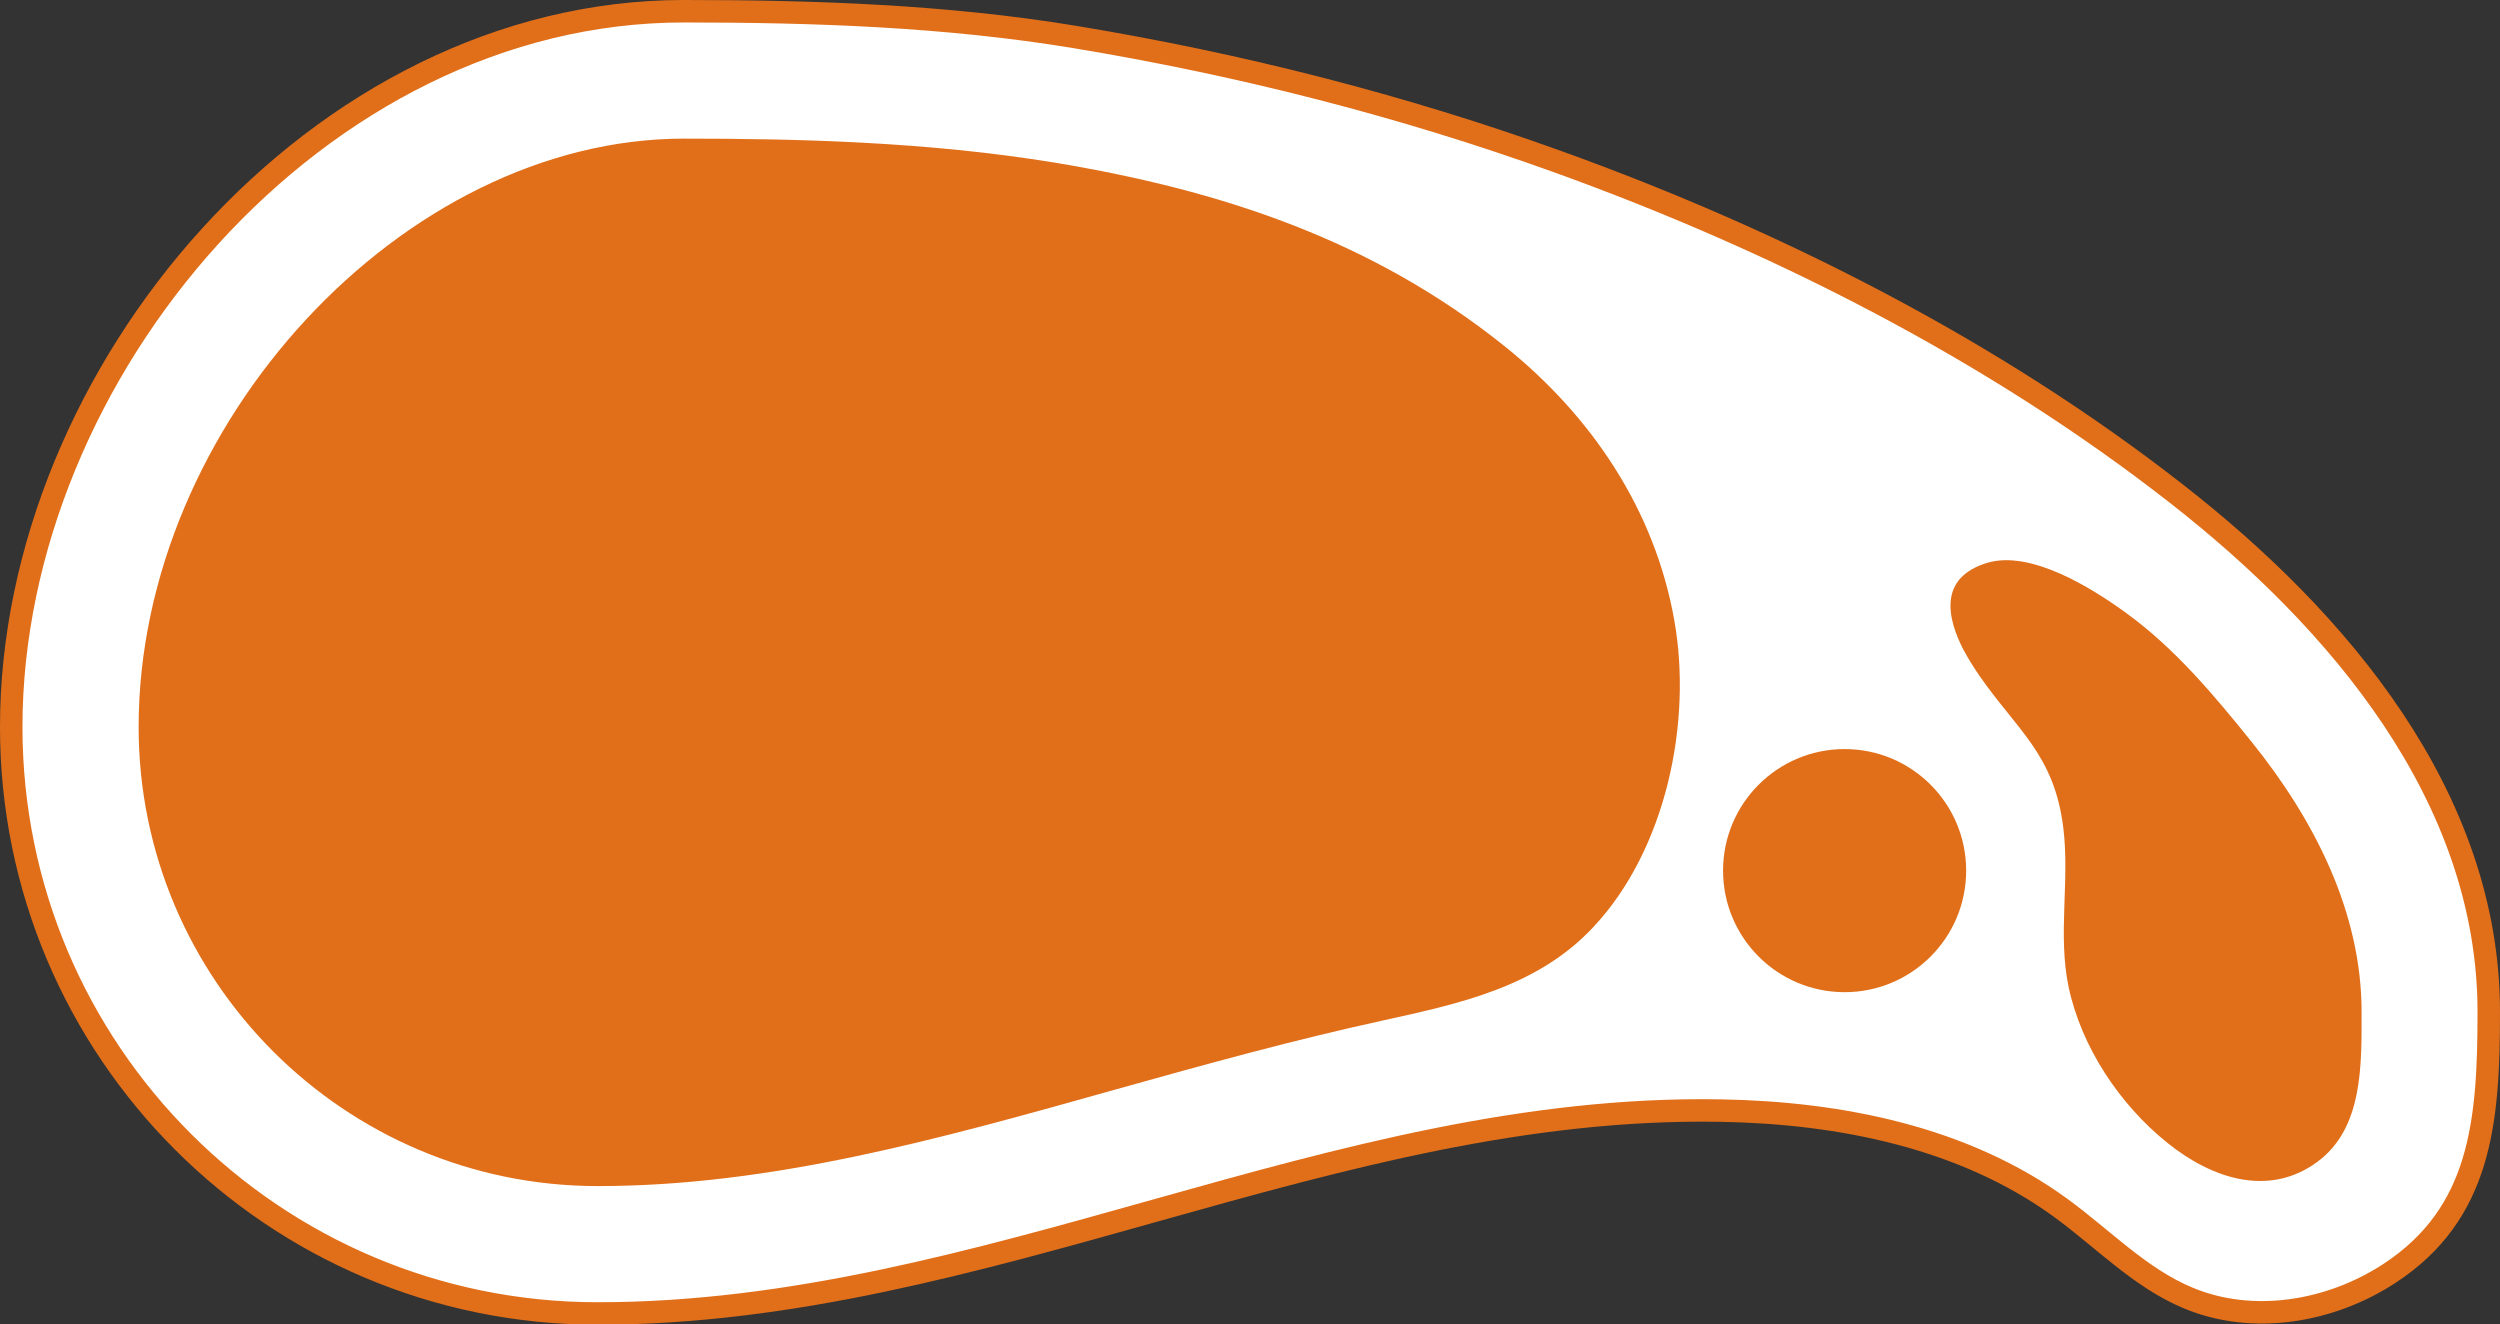
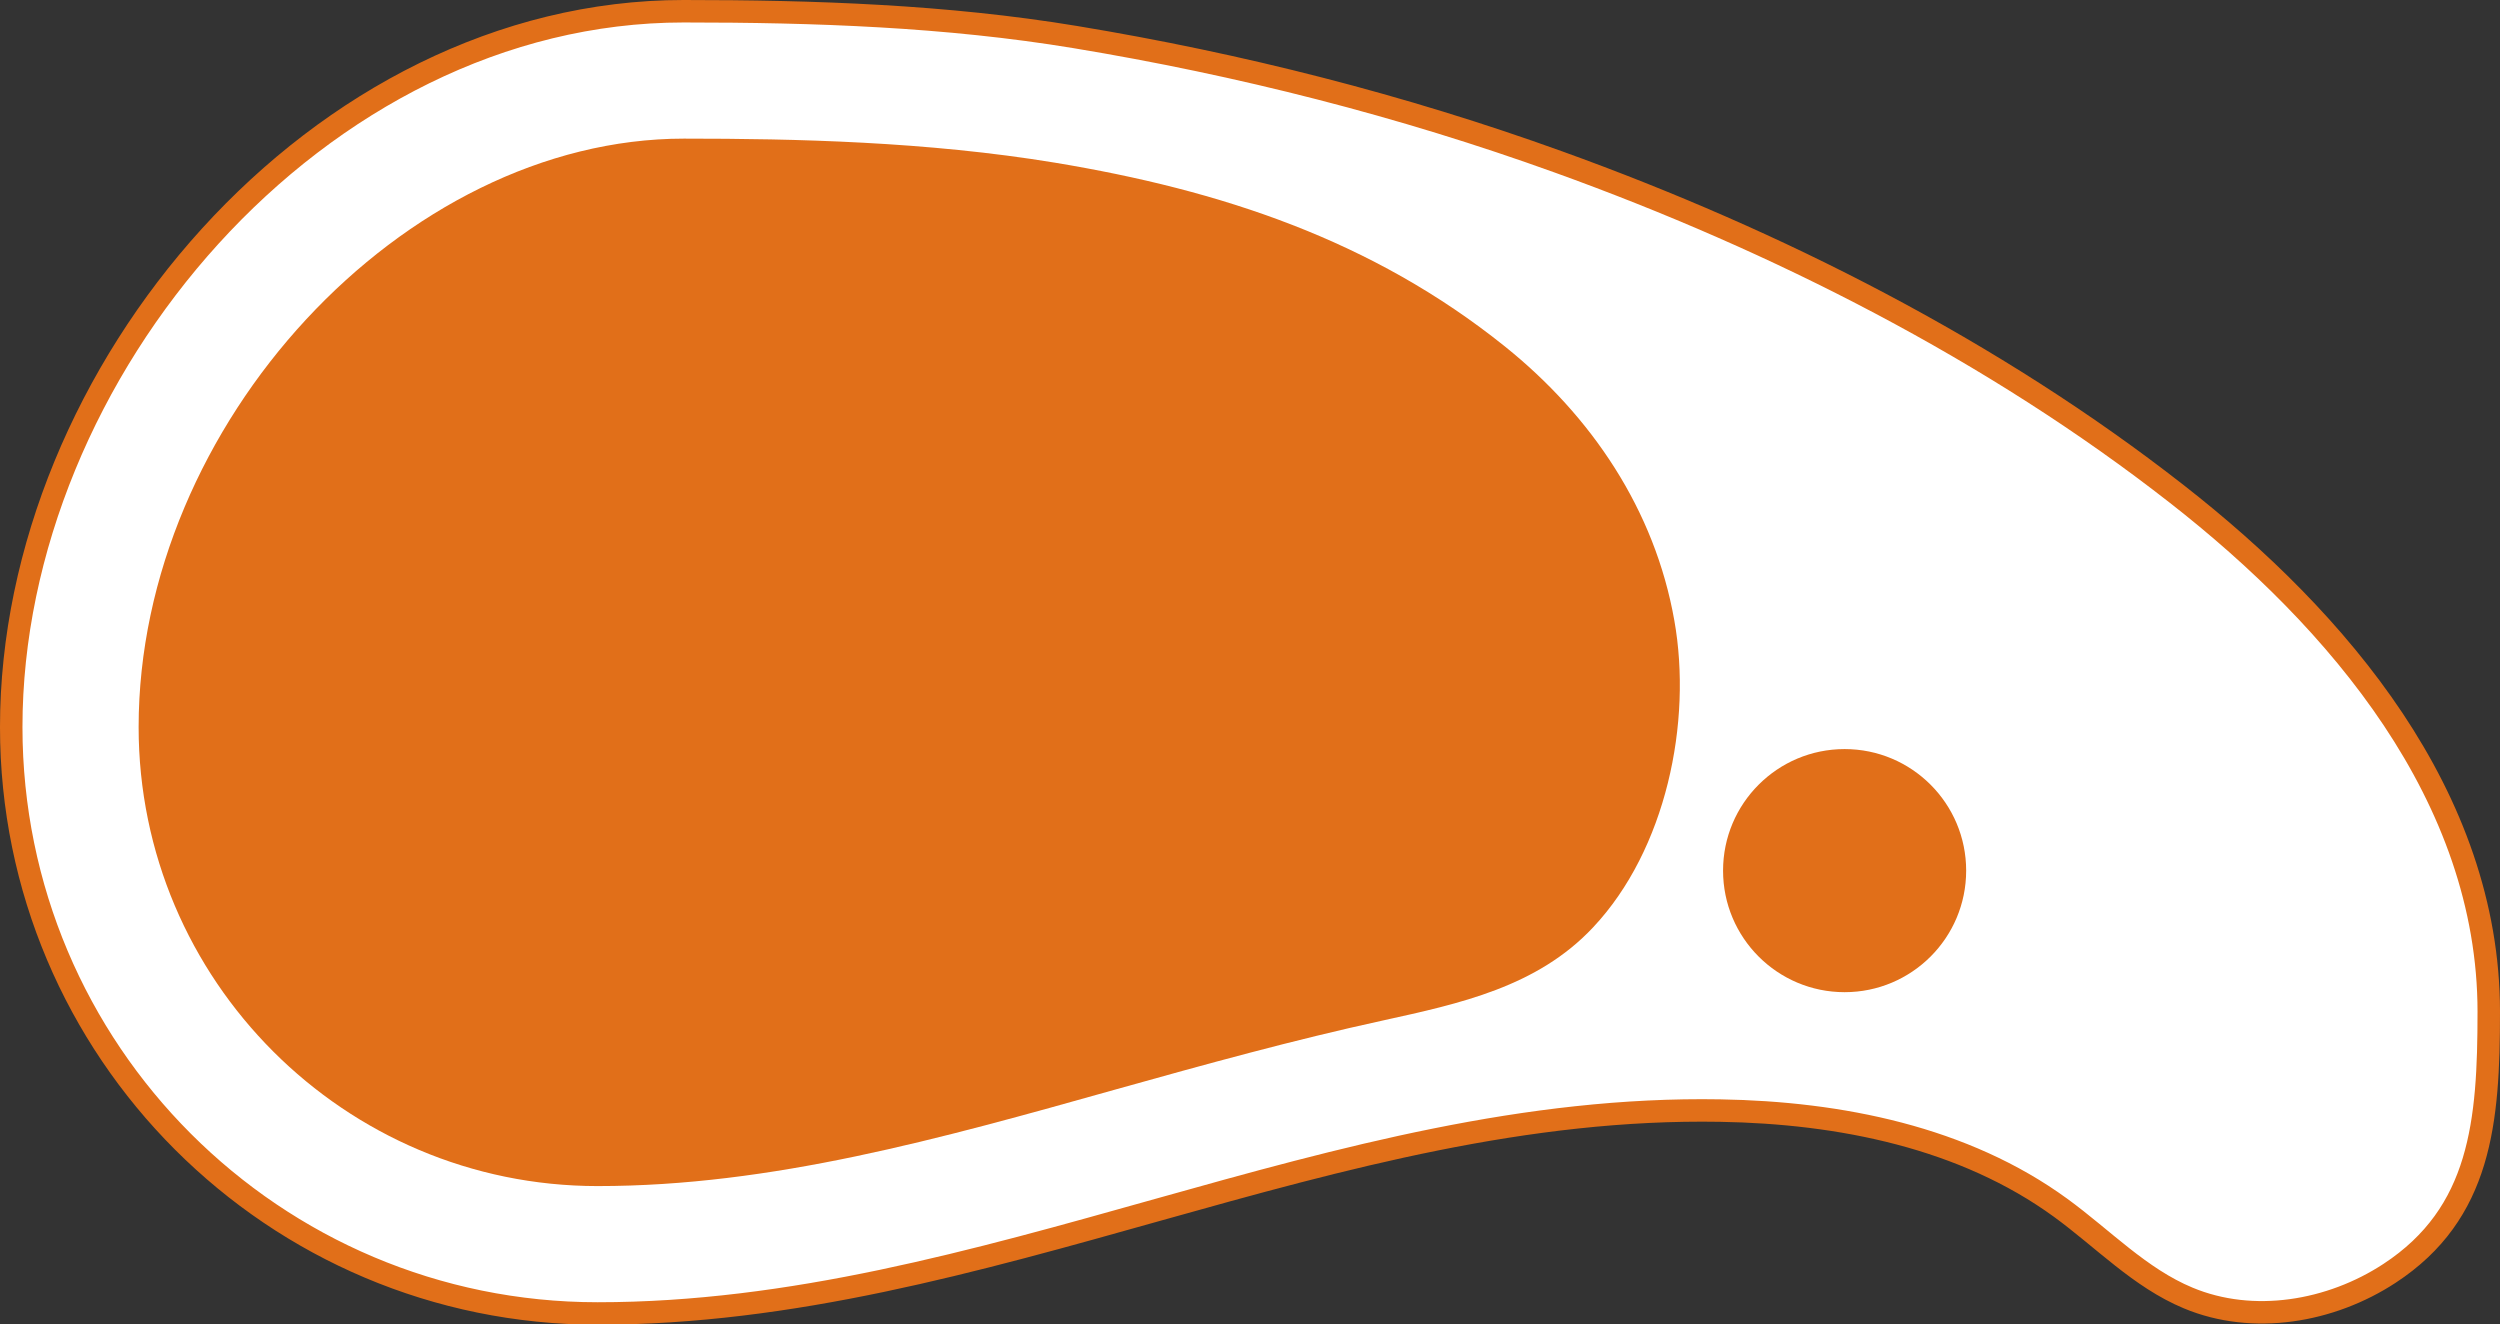
<svg xmlns="http://www.w3.org/2000/svg" id="_イヤー_2" viewBox="0 0 111.27 58.95">
  <rect x="0" y="0" width="111.27" height="58.95" fill="#333333" stroke="none" />
  <defs>
    <style>.cls-1{fill:#e16f19;}.cls-2{fill:#fff;stroke:#e16f19;stroke-miterlimit:10;}</style>
  </defs>
  <g id="_ブジェクト">
    <g>
      <path class="cls-2" d="M110.77,45.04c0-9.59-6.71-17.45-13.88-23.05-8.17-6.39-17.79-11.27-27.52-14.78-6.98-2.52-14.2-4.35-21.51-5.56-5.74-.95-11.62-1.15-17.43-1.15-16.28,0-29.93,16.07-29.93,31.86,0,14.41,11.68,26.1,26.1,26.1,17.26,0,32.71-9.33,49.97-9.03,5.33,.09,10.84,1.19,15.15,4.33,1.88,1.37,3.53,3.12,5.67,4.01,2.89,1.21,6.35,.62,8.97-1.1,4.07-2.67,4.41-6.75,4.41-11.62Z" />
-       <path class="cls-1" d="M87.42,28.98c-.8-1.52-1.12-3.28,1.03-3.93,1.94-.58,4.66,1.13,6.15,2.21,2.19,1.58,3.96,3.7,5.64,5.79,2.74,3.41,4.87,7.52,4.87,11.99,0,2.36,.07,5.18-1.98,6.68-2.17,1.59-4.71,.72-6.66-.85-2.12-1.7-3.83-4.26-4.4-6.94-.49-2.34,.06-4.74-.24-7.12-.41-3.24-2.06-4.32-3.74-6.75-.23-.34-.47-.71-.67-1.09Z" />
      <path class="cls-1" d="M26.6,52.79c-11.27,0-20.43-9.17-20.43-20.43,0-13.46,11.79-26.19,24.27-26.19,4.96,0,10.8,.13,16.51,1.07,7.36,1.22,14.11,3.43,20.03,8.18,3.86,3.1,6.67,7.27,7.54,12.19,.81,4.54-.37,10.21-3.61,13.66-2.49,2.66-5.95,3.4-9.36,4.15-3.99,.87-7.93,1.96-11.86,3.06-7.9,2.22-15.36,4.31-23.08,4.31Z" />
      <circle class="cls-1" cx="82.1" cy="38.75" r="5.41" />
    </g>
  </g>
</svg>